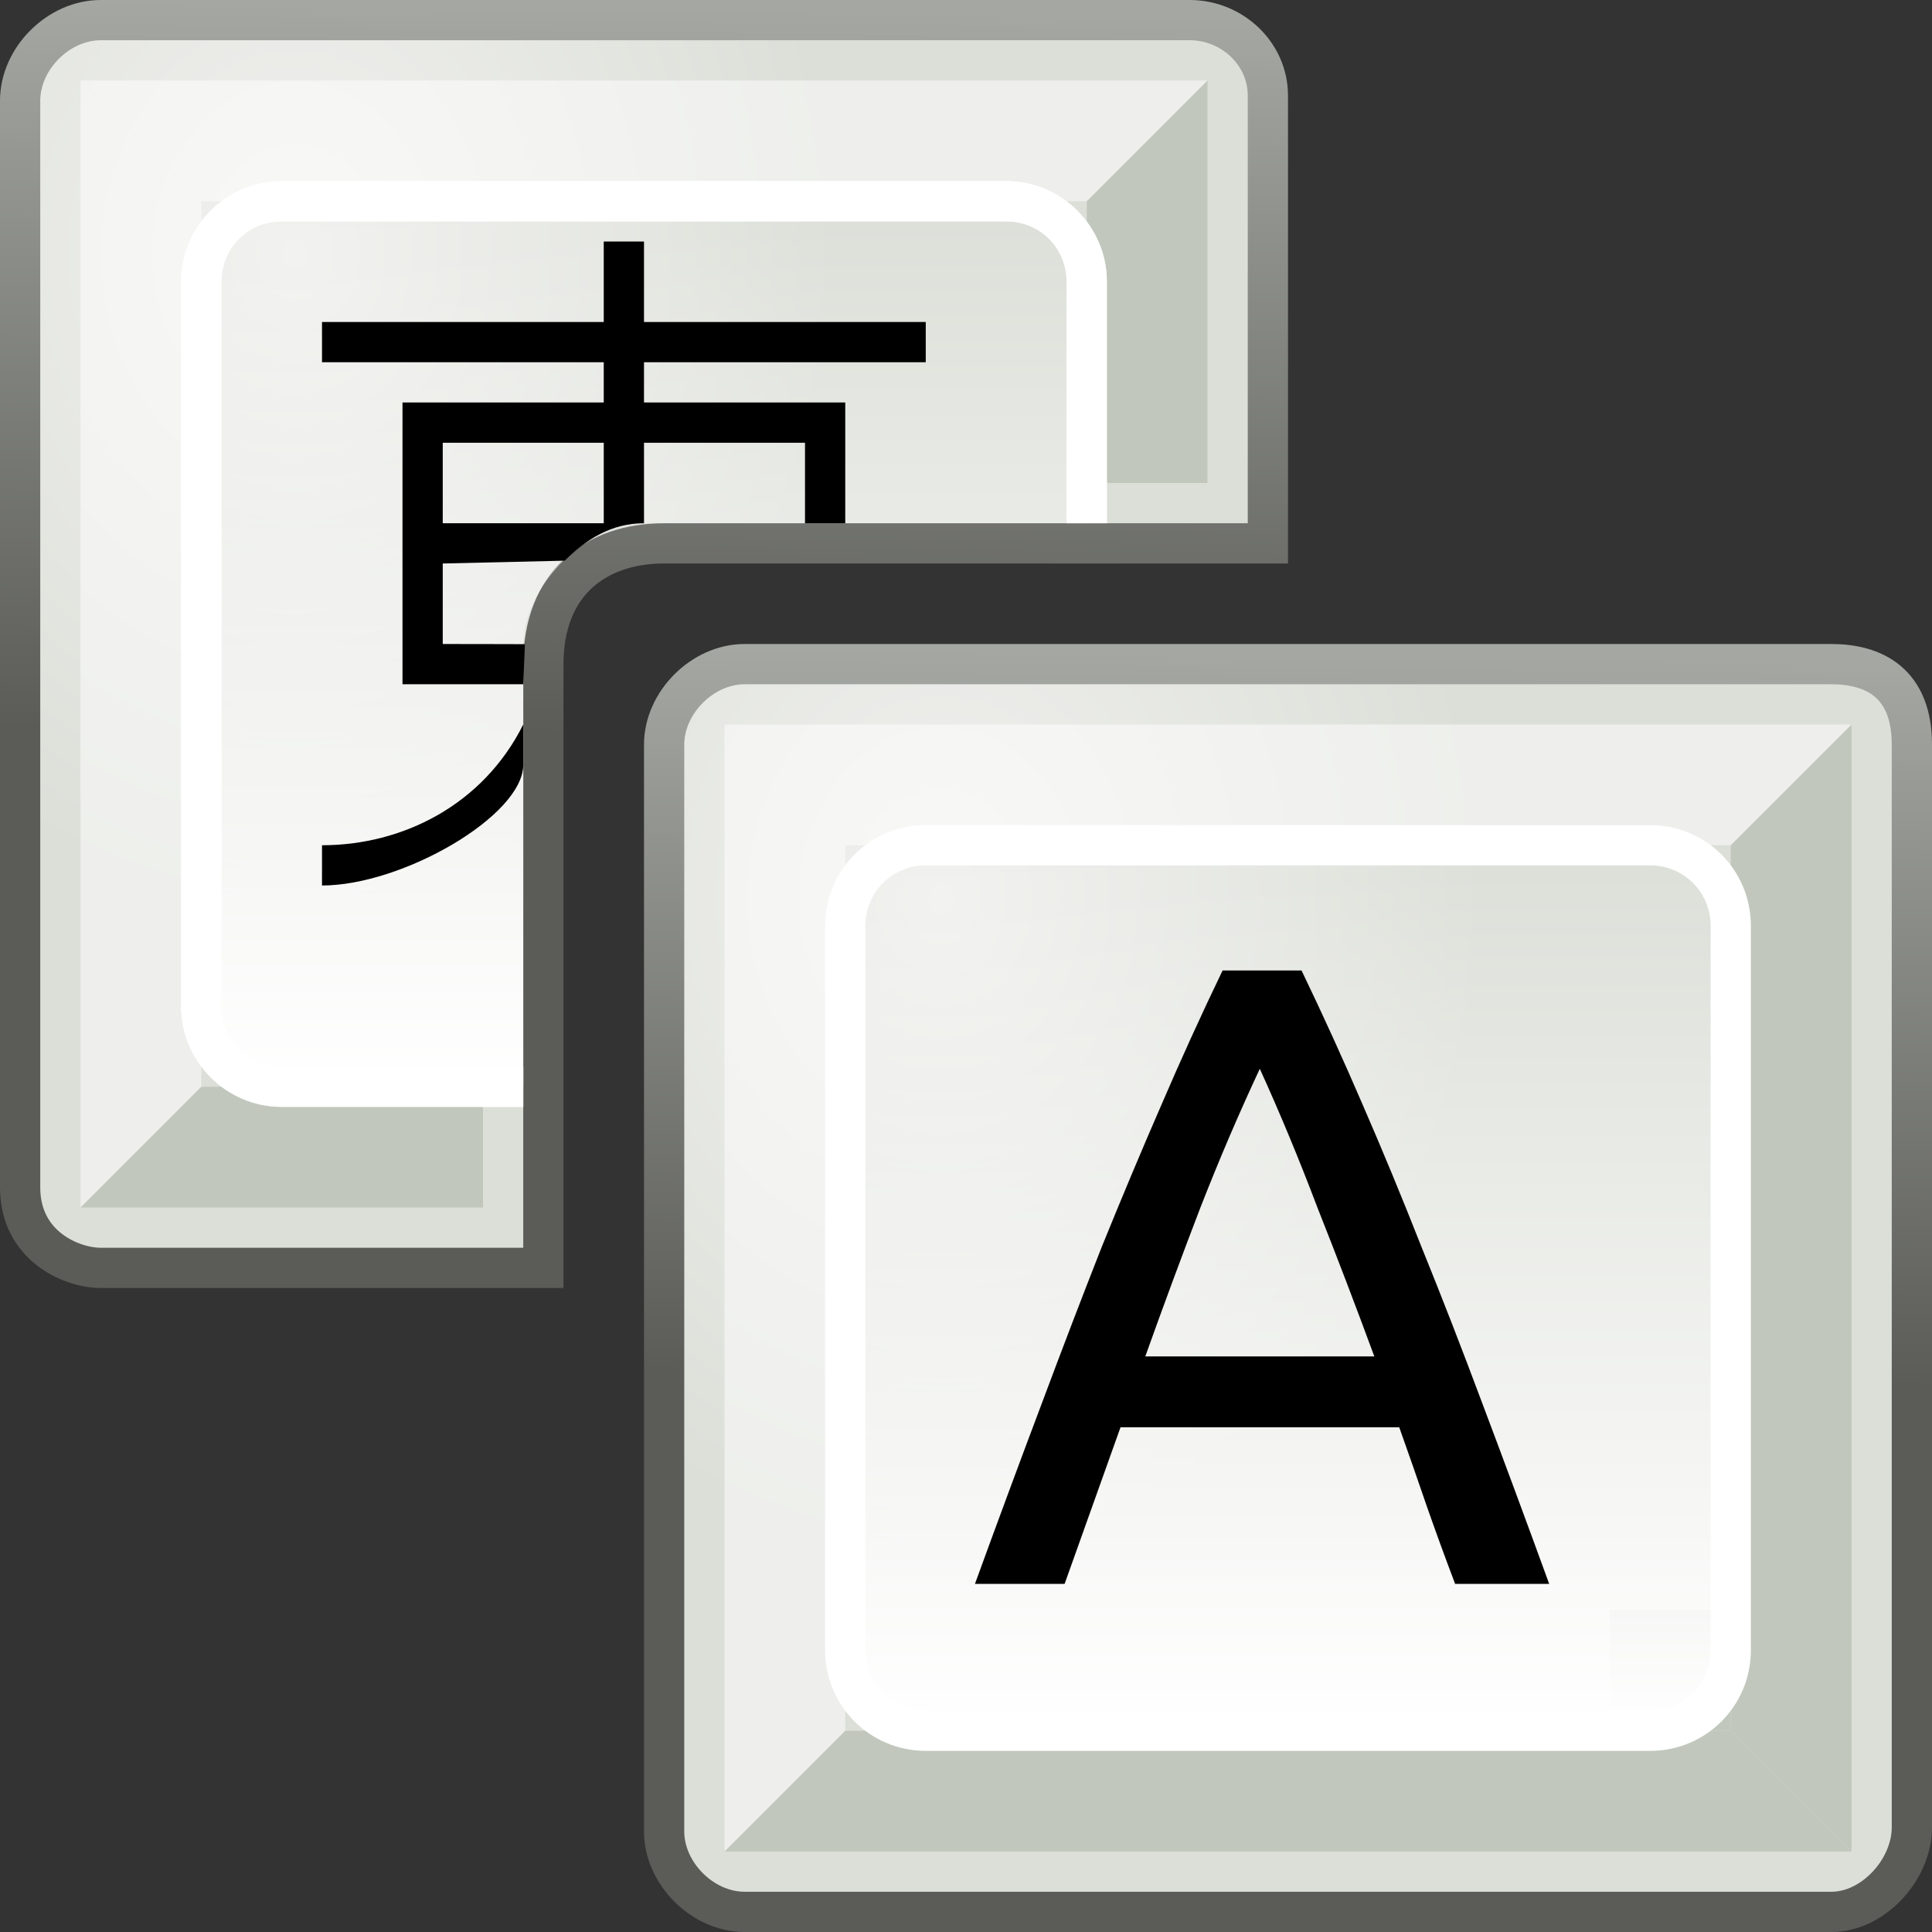
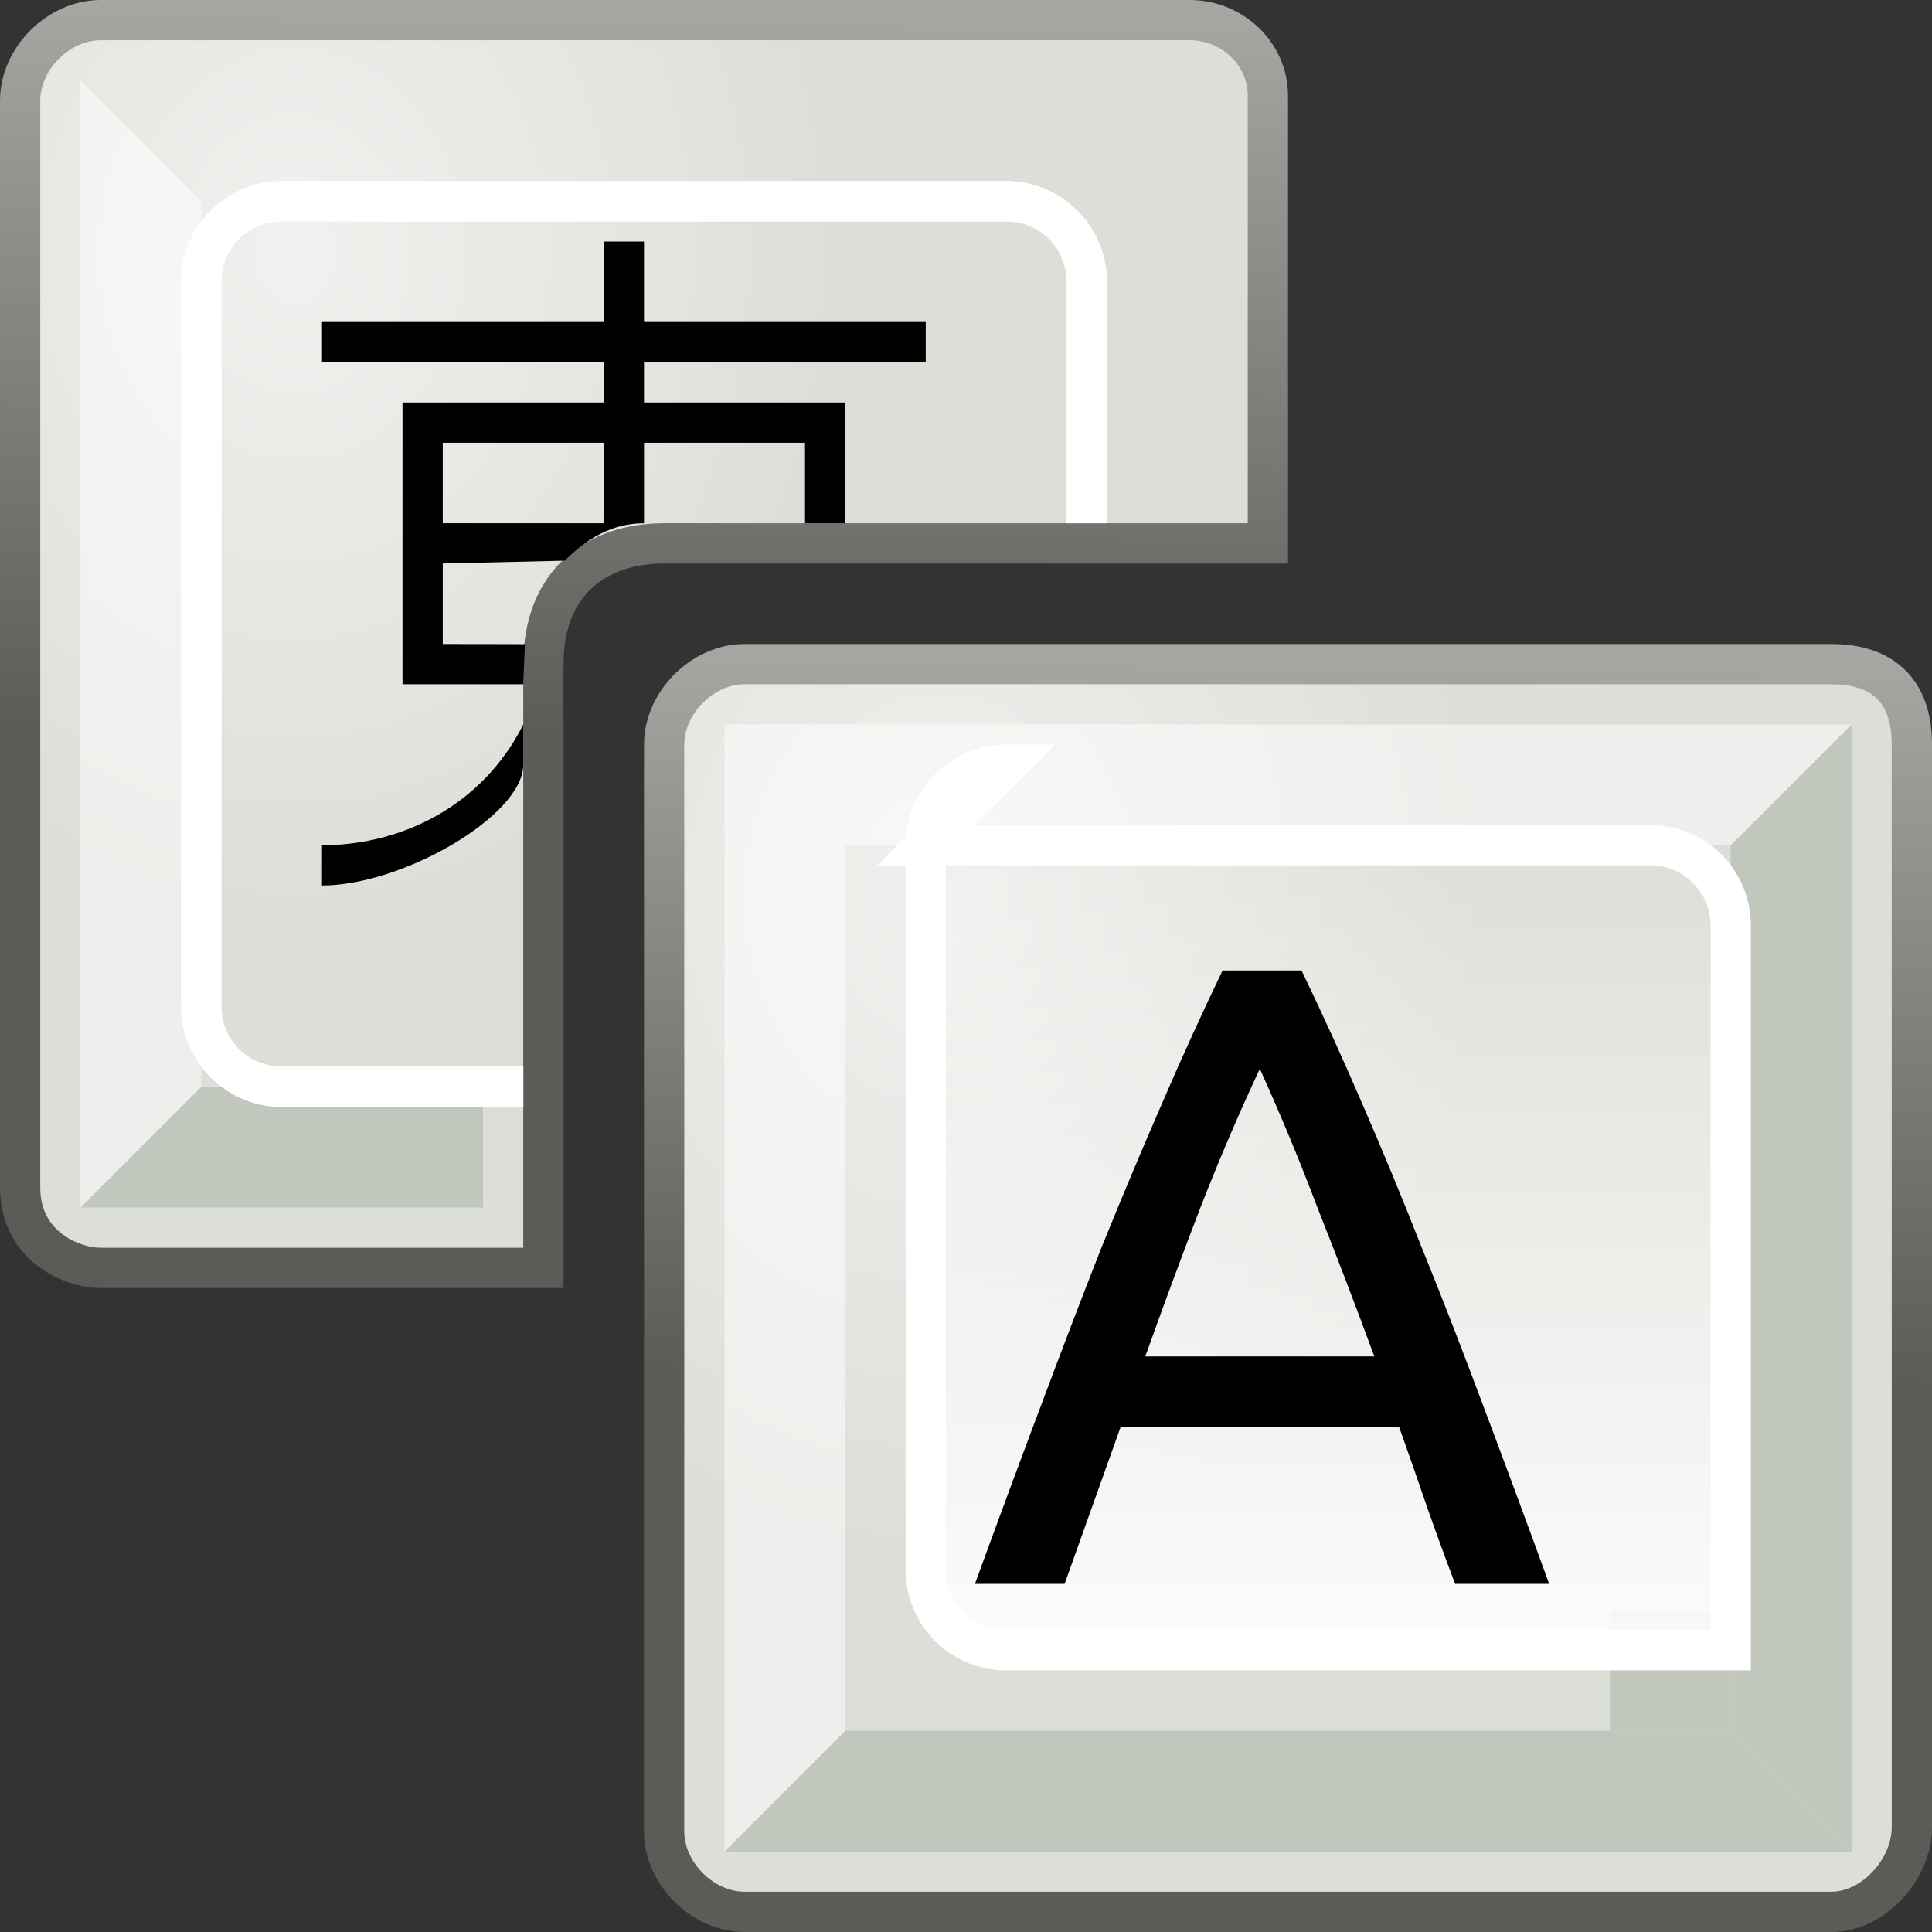
<svg xmlns="http://www.w3.org/2000/svg" xmlns:ns1="http://sodipodi.sourceforge.net/DTD/sodipodi-0.dtd" xmlns:ns2="http://www.inkscape.org/namespaces/inkscape" xmlns:xlink="http://www.w3.org/1999/xlink" width="48" height="48" id="svg4908" ns1:version="0.32" ns2:version="0.48.3.1 r9886" version="1.0" ns1:docname="lxkeymap.svg" ns2:output_extension="org.inkscape.output.svg.inkscape" ns2:export-filename="/home/rafa/Escriptori/keyboard layout/lxkeymap48.png" ns2:export-xdpi="90" ns2:export-ydpi="90">
  <rect width="100%" height="100%" fill="#333333" stroke="none" />
  <defs id="defs4910">
    <linearGradient id="linearGradient3893">
      <stop style="stop-color:#ffffff;stop-opacity:0;" offset="0" id="stop3895" />
      <stop style="stop-color:#ffffff;stop-opacity:1;" offset="1" id="stop3897" />
    </linearGradient>
    <linearGradient id="linearGradient5554">
      <stop style="stop-color:#5b5c58;stop-opacity:1;" offset="0" id="stop5556" />
      <stop style="stop-color:#a5a7a2;stop-opacity:1" offset="1" id="stop5558" />
    </linearGradient>
    <linearGradient id="linearGradient5582">
      <stop style="stop-color:#f1f1ef;stop-opacity:1" offset="0" id="stop5584" />
      <stop style="stop-color:#dcdfd8;stop-opacity:1" offset="1" id="stop5586" />
    </linearGradient>
    <linearGradient ns2:collect="always" xlink:href="#linearGradient3893" id="linearGradient4112" gradientUnits="userSpaceOnUse" gradientTransform="matrix(1.1,0,0,1.1,-19.2,-19.2)" x1="32" y1="22" x2="32" y2="42" />
    <radialGradient ns2:collect="always" xlink:href="#linearGradient5582" id="radialGradient4120" gradientUnits="userSpaceOnUse" gradientTransform="matrix(1.349,0,-1.9937118e-6,1.634,1.813,-1.999)" cx="4.08" cy="5.079" fx="4.08" fy="5.079" r="9.991" />
    <linearGradient ns2:collect="always" xlink:href="#linearGradient5554" id="linearGradient4122" gradientUnits="userSpaceOnUse" gradientTransform="matrix(0.754,0,0,0.755,-2.179,-2.148)" x1="16.066" y1="26.937" x2="16.363" y2="2.988" />
    <linearGradient ns2:collect="always" xlink:href="#linearGradient3893" id="linearGradient4130" gradientUnits="userSpaceOnUse" gradientTransform="matrix(1.1,0,0,1.1,-3.2,-3.2)" x1="32" y1="22" x2="32" y2="42" />
    <radialGradient ns2:collect="always" xlink:href="#linearGradient5582" id="radialGradient4135" gradientUnits="userSpaceOnUse" gradientTransform="matrix(1.352,0,-1.9988669e-6,1.629,17.864,14.056)" cx="4.08" cy="5.079" fx="4.08" fy="5.079" r="9.991" />
    <linearGradient ns2:collect="always" xlink:href="#linearGradient5554" id="linearGradient4137" gradientUnits="userSpaceOnUse" gradientTransform="matrix(0.756,0,0,0.753,13.861,13.907)" x1="16.066" y1="26.937" x2="16.363" y2="2.988" />
  </defs>
  <ns1:namedview id="base" pagecolor="#ffffff" bordercolor="#666666" borderopacity="1.0" ns2:pageopacity="0.0" ns2:pageshadow="2" ns2:zoom="4.3804346" ns2:cx="35.805667" ns2:cy="26.360115" ns2:current-layer="layer1" showgrid="true" ns2:grid-bbox="true" ns2:document-units="px" width="48px" height="48px" ns2:window-width="549" ns2:window-height="583" ns2:window-x="690" ns2:window-y="190" ns2:window-maximized="0" ns2:showpageshadow="false">
    <ns2:grid type="xygrid" id="grid4953" empspacing="5" visible="true" enabled="true" snapvisiblegridlinesonly="true" />
  </ns1:namedview>
  <g id="layer1" ns2:label="Layer 1" ns2:groupmode="layer">
    <path ns1:nodetypes="sssssssss" ns2:connector-curvature="0" id="rect4965" d="m 18.5,16.5 27,0 c 1.047,0 2,0.457 2,2 l 0,26.9 c 0,1.043 -0.953,2.1 -2,2.1 l -27,0 c -1.047,0 -2,-0.957 -2,-2 l 0,-27 c 0,-1.043 0.953,-2 2,-2 z" style="fill:url(#radialGradient4135);fill-opacity:1;stroke:url(#linearGradient4137);stroke-width:1;stroke-linecap:round;stroke-linejoin:miter;stroke-miterlimit:4;stroke-opacity:1;stroke-dashoffset:0" />
    <path style="fill:#c1c7bc;fill-opacity:1;fill-rule:evenodd;stroke:none" d="m 46,18 -3,3 0,22 3,3 z" id="path5548" ns1:nodetypes="ccccc" ns2:connector-curvature="0" />
    <path ns2:connector-curvature="0" ns1:nodetypes="ccccc" id="path3913" d="m 46,46 -3,-3 -22,0 -3,3 z" style="fill:#c1c7bc;fill-opacity:1;fill-rule:evenodd;stroke:none" />
    <path ns2:connector-curvature="0" ns1:nodetypes="ccccc" id="path4044" d="m 18,46 3,-3 0,-22 -3,-3 z" style="fill:#ffffff;fill-opacity:0.502;fill-rule:evenodd;stroke:none" />
    <path style="fill:#ffffff;fill-opacity:0.502;fill-rule:evenodd;stroke:none" d="m 18,18 3,3 22,0 3,-3 z" id="path4046" ns1:nodetypes="ccccc" ns2:connector-curvature="0" />
    <path style="fill:url(#radialGradient4120);fill-opacity:1;stroke:url(#linearGradient4122);stroke-width:1;stroke-linecap:round;stroke-linejoin:miter;stroke-miterlimit:4;stroke-opacity:1;stroke-dasharray:none;stroke-dashoffset:0" d="M 2.5,0.5 C 1.456,0.5 0.5,1.454 0.5,2.5 l 0,27 c 0,1.471 1.291,2 2,2 l 11,0 0,-15 c 0,-1.996 1.286,-3 3,-3 l 15,0 0,-11.125 c 0,-1.046 -0.894,-1.875 -1.938,-1.875 z" id="rect3064" ns2:connector-curvature="0" ns1:nodetypes="sssscsscsss" />
    <path ns2:connector-curvature="0" id="path3911" d="m 2,30 3,-3 7,0 0,3 z" style="color:#000000;fill:#c1c7bc;fill-opacity:1;fill-rule:evenodd;stroke:none;marker:none;visibility:visible;display:inline;overflow:visible;enable-background:accumulate" ns1:nodetypes="ccccc" />
-     <path style="color:#000000;fill:#c1c7bc;fill-opacity:1;fill-rule:evenodd;stroke:none;marker:none;visibility:visible;display:inline;overflow:visible;enable-background:accumulate" d="m 30,2 -3,3 0,7 3,0 z" id="path3062" ns2:connector-curvature="0" ns1:nodetypes="ccccc" />
    <path style="fill:#ffffff;fill-opacity:0.502;fill-rule:evenodd;stroke:none" d="M 2,30 5,27 5,5 2,2 z" id="path4048" ns1:nodetypes="ccccc" ns2:connector-curvature="0" />
-     <path ns2:connector-curvature="0" ns1:nodetypes="ccccc" id="path4050" d="M 2,2 5,5 27,5 30,2 z" style="fill:#ffffff;fill-opacity:0.502;fill-rule:evenodd;stroke:none" />
-     <path style="color:#000000;fill:url(#linearGradient4112);fill-opacity:1;fill-rule:evenodd;stroke:none;stroke-width:0;marker:none;visibility:visible;display:inline;overflow:visible;enable-background:accumulate" d="m 7,5 18,0 c 1.108,0 2,0.892 2,2 L 27,11.982 27,13 c -1.417,0 -8.914,0 -11,0 -1.477,0 -3,1.632 -3,3 l 0,11 -6,0 C 5.892,27 5,26.108 5,25 L 5,7 C 5,5.892 5.892,5 7,5 z" id="rect3920" ns2:connector-curvature="0" ns1:nodetypes="ssscccscssss" />
    <path style="font-size:medium;font-style:normal;font-variant:normal;font-weight:normal;font-stretch:normal;text-indent:0;text-align:start;text-decoration:none;line-height:normal;letter-spacing:normal;word-spacing:normal;text-transform:none;direction:ltr;block-progression:tb;writing-mode:lr-tb;text-anchor:start;baseline-shift:baseline;color:#000000;fill:#ffffff;fill-opacity:1;stroke:none;stroke-width:1;marker:none;visibility:visible;display:inline;overflow:visible;enable-background:accumulate;font-family:Sans;-inkscape-font-specification:Sans" d="m 7,4.5 c -1.376,0 -2.5,1.124 -2.5,2.5 L 4.5,25 c 0,1.376 1.124,2.5 2.5,2.5 l 6,0 0,-1 -6,0 C 6.16,26.5 5.5,25.84 5.5,25 l 0,-18 c 0,-0.84 0.66,-1.5 1.5,-1.5 l 18,0 c 0.84,0 1.5,0.66 1.5,1.5 L 26.5,13 l 1,0 0,-6 c 0,-1.376 -1.124,-2.5 -2.5,-2.5 z" id="rect4156" ns2:connector-curvature="0" ns1:nodetypes="ssssccssssssccsss" />
    <rect style="color:#000000;fill:#c1c7bc;fill-opacity:1;fill-rule:evenodd;stroke:none;stroke-width:0;marker:none;visibility:visible;display:inline;overflow:visible;enable-background:accumulate" id="rect3901" width="3" height="3" x="40" y="40" />
-     <path style="color:#000000;fill:url(#linearGradient4130);fill-opacity:1;fill-rule:evenodd;stroke:#ffffff;stroke-width:1;stroke-miterlimit:4;stroke-opacity:1;marker:none;visibility:visible;display:inline;overflow:visible;enable-background:accumulate" d="m 23,21 18,0 c 1.108,0 2,0.892 2,2 l 0,18 c 0,1.108 -0.892,2 -2,2 l -18,0 c -1.108,0 -2,-0.892 -2,-2 l 0,-18 c 0,-1.108 0.892,-2 2,-2 z" id="rect3875" />
+     <path style="color:#000000;fill:url(#linearGradient4130);fill-opacity:1;fill-rule:evenodd;stroke:#ffffff;stroke-width:1;stroke-miterlimit:4;stroke-opacity:1;marker:none;visibility:visible;display:inline;overflow:visible;enable-background:accumulate" d="m 23,21 18,0 c 1.108,0 2,0.892 2,2 l 0,18 l -18,0 c -1.108,0 -2,-0.892 -2,-2 l 0,-18 c 0,-1.108 0.892,-2 2,-2 z" id="rect3875" />
    <g transform="matrix(1.029,0,0,1.026,-0.053,-0.389)" style="font-size:21.431px;font-style:normal;font-weight:normal;line-height:125%;letter-spacing:0px;word-spacing:0px;fill:#000000;fill-opacity:1;stroke:none;font-family:Bitstream Vera Sans;-inkscape-font-specification:Ubuntu" id="text3090">
      <path d="M 35.185,38.734 C 34.942,38.091 34.713,37.462 34.499,36.848 34.285,36.219 34.063,35.583 33.835,34.94 l -6.729,0 -1.35,3.793 -2.165,0 c 0.571,-1.572 1.107,-3.022 1.607,-4.351 0.5,-1.343 0.986,-2.615 1.457,-3.815 0.486,-1.2 0.964,-2.343 1.436,-3.429 0.471,-1.1 0.964,-2.186 1.479,-3.258 l 1.907,0 c 0.514,1.072 1.007,2.157 1.479,3.258 0.471,1.086 0.943,2.229 1.414,3.429 0.486,1.2 0.979,2.472 1.479,3.815 0.5,1.329 1.036,2.779 1.607,4.351 l -2.272,0 m -1.95,-5.508 c -0.457,-1.243 -0.914,-2.443 -1.372,-3.6 -0.443,-1.172 -0.907,-2.293 -1.393,-3.365 -0.5,1.072 -0.979,2.193 -1.436,3.365 -0.443,1.157 -0.886,2.357 -1.329,3.6 l 5.529,0" style="font-variant:normal;font-stretch:normal;font-family:Ubuntu;-inkscape-font-specification:Ubuntu" id="path4277" ns2:connector-curvature="0" />
    </g>
    <path ns1:nodetypes="ssssccssssssccsss" ns2:connector-curvature="0" id="path4174" d="m 7,4.5 c -1.376,0 -2.5,1.124 -2.5,2.5 L 4.5,25 c 0,1.376 1.124,2.5 2.5,2.5 l 6,0 0,-1 -6,0 C 6.16,26.5 5.5,25.84 5.5,25 l 0,-18 c 0,-0.84 0.66,-1.5 1.5,-1.5 l 18,0 c 0.84,0 1.5,0.66 1.5,1.5 L 26.5,13 l 1,0 0,-6 c 0,-1.376 -1.124,-2.5 -2.5,-2.5 z" style="font-size:medium;font-style:normal;font-variant:normal;font-weight:normal;font-stretch:normal;text-indent:0;text-align:start;text-decoration:none;line-height:normal;letter-spacing:normal;word-spacing:normal;text-transform:none;direction:ltr;block-progression:tb;writing-mode:lr-tb;text-anchor:start;baseline-shift:baseline;color:#000000;fill:#ffffff;fill-opacity:1;stroke:none;stroke-width:1;marker:none;visibility:visible;display:inline;overflow:visible;enable-background:accumulate;font-family:Sans;-inkscape-font-specification:Sans" />
    <path style="font-size:19.803px;font-style:normal;font-variant:normal;font-weight:normal;font-stretch:normal;line-height:125%;letter-spacing:0px;word-spacing:0px;fill:#000000;fill-opacity:1;fill-rule:evenodd;stroke:none;font-family:Ubuntu;-inkscape-font-specification:Ubuntu" d="m 15,6 0,2 -7,0 0,1 7,0 0,1 -5,0 0,7 3,0 0.041,-0.996 C 12.693,16.004 12,16 11,16 l 0,-2 3.03,-0.07 C 14.558,13.403 15.189,13 16,13 l 5,0 0,-3 -5,0 0,-1 7,0 0,-1 -7,0 0,-2 z m -4,5 4,0 0,2 -4,0 z m 5,0 4,0 0,2 -4,0 z m -3,7 c -1,2 -3,3 -5,3 l 0,1 c 2,0 5,-1.735 5,-3 z" id="path3954" ns2:connector-curvature="0" ns1:nodetypes="cccccccccccccscccccccccccccccccccccccc" />
  </g>
</svg>